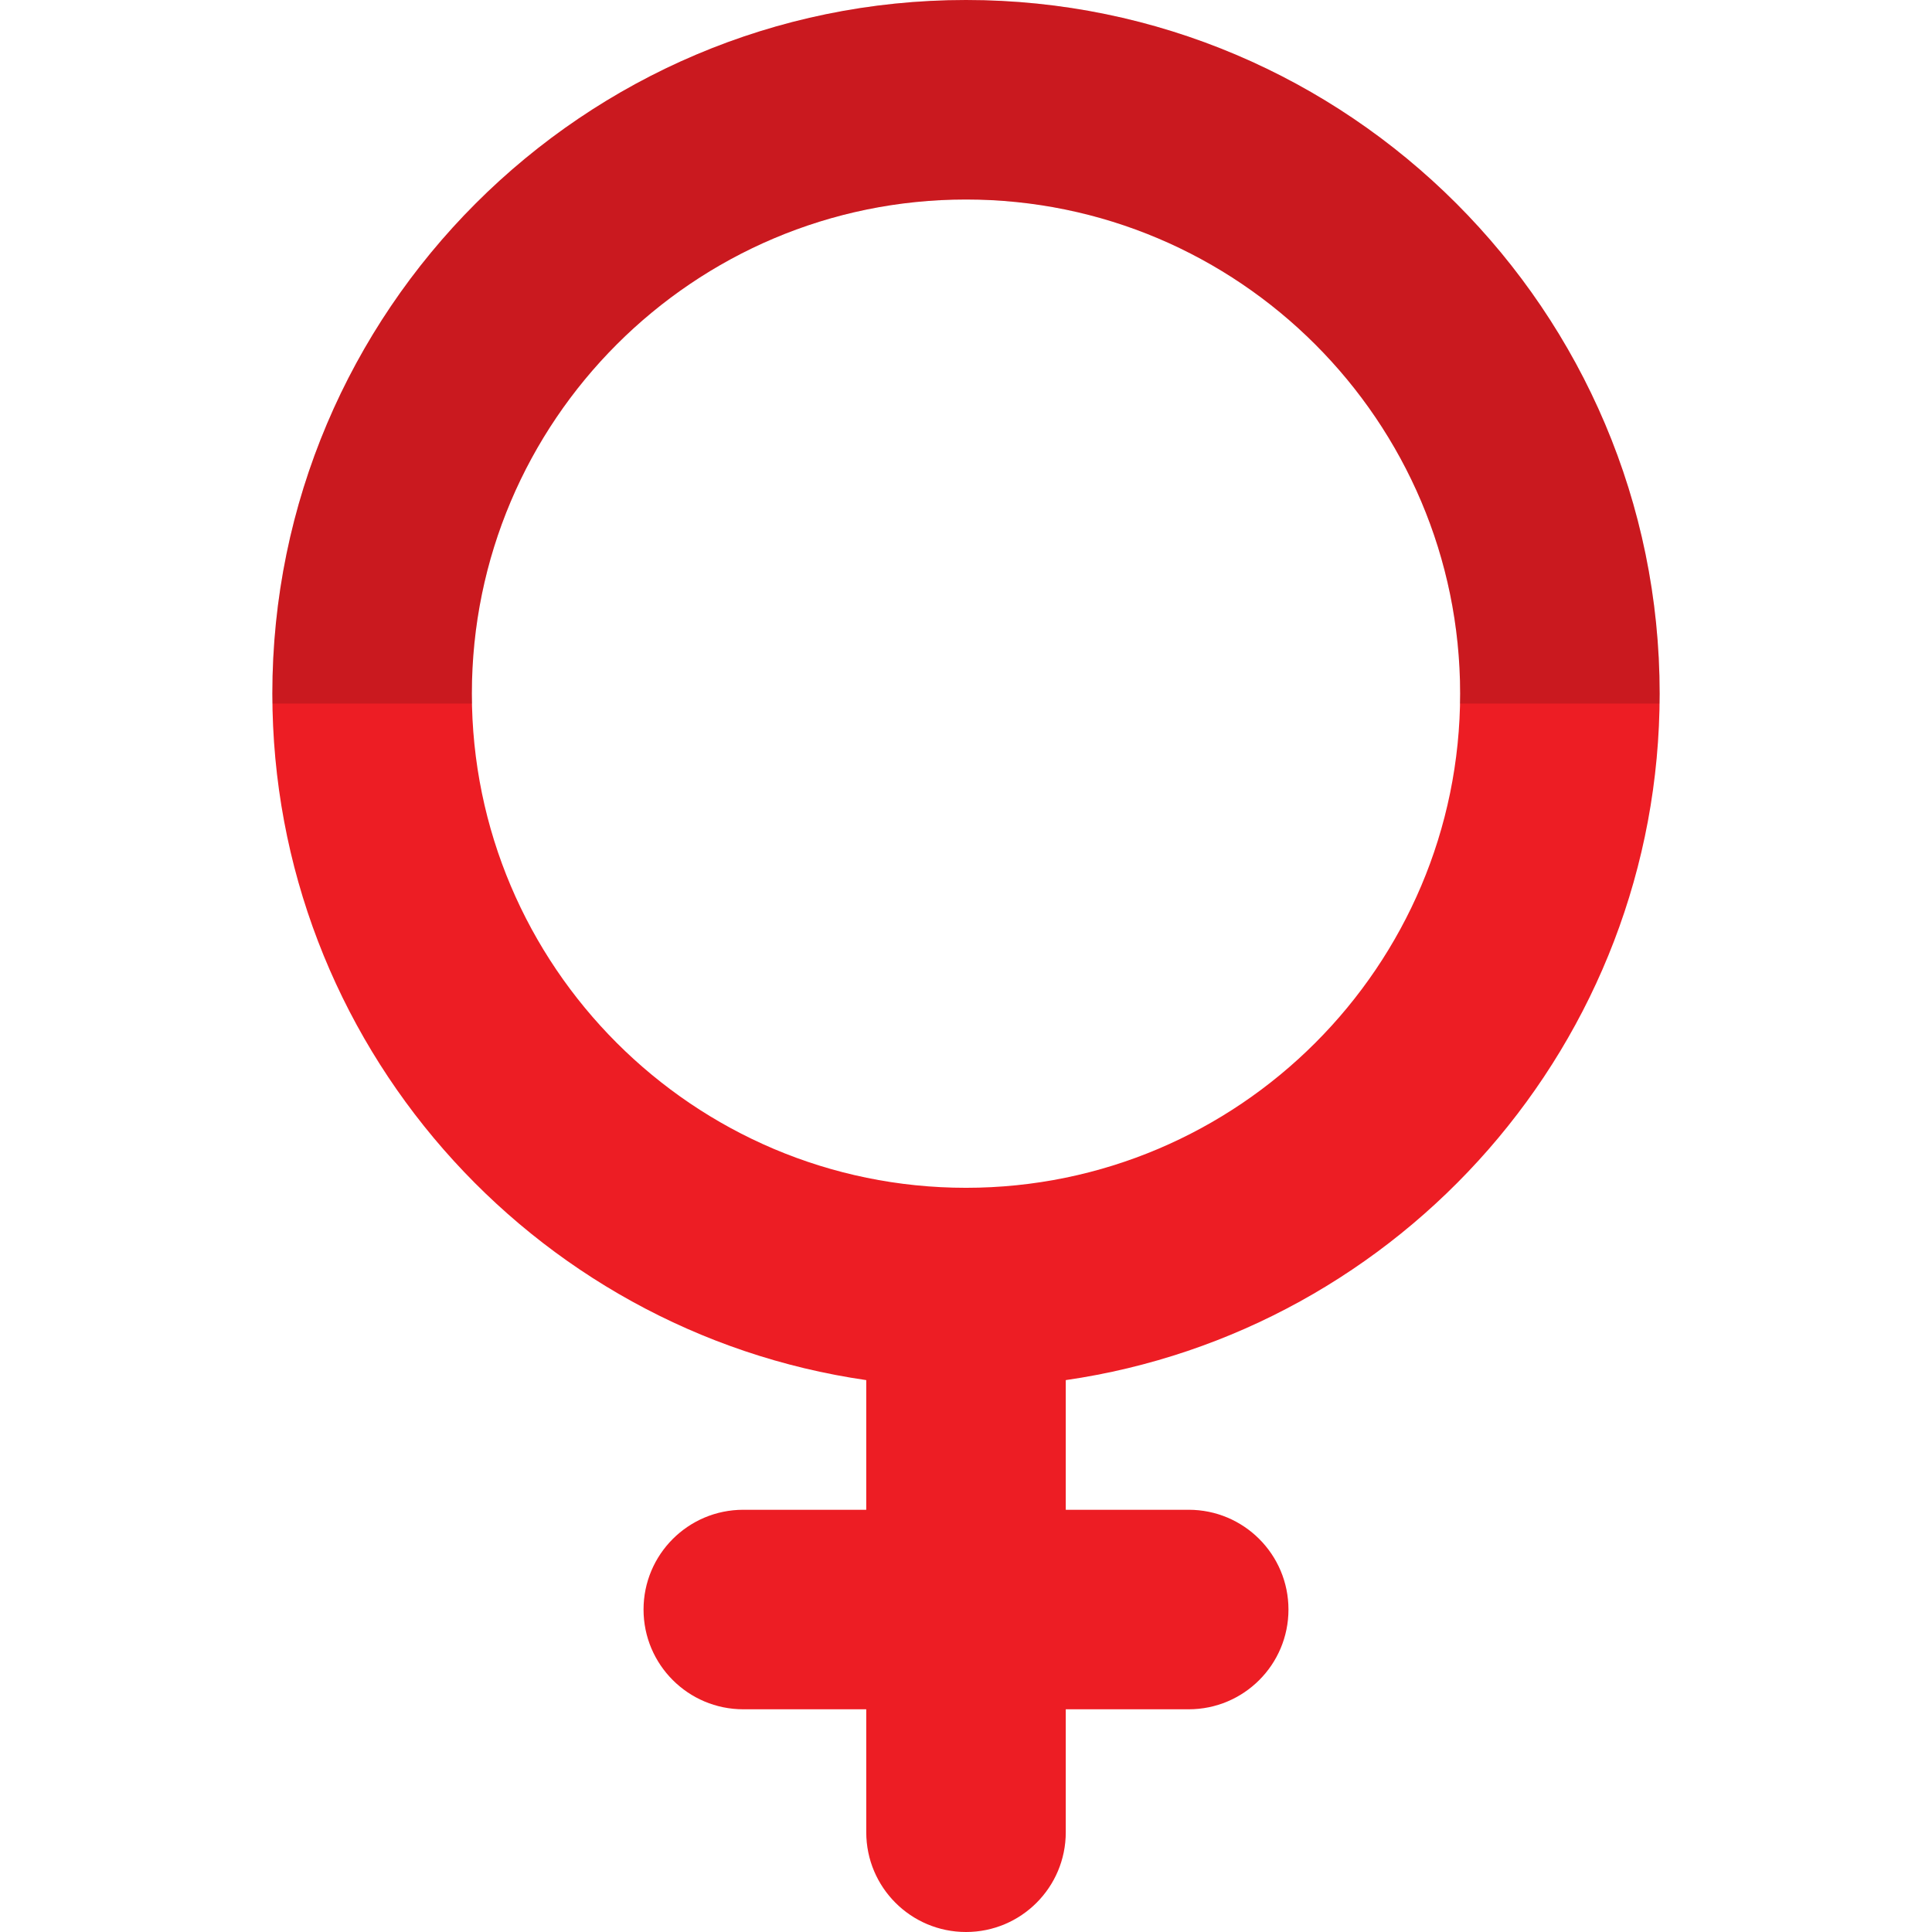
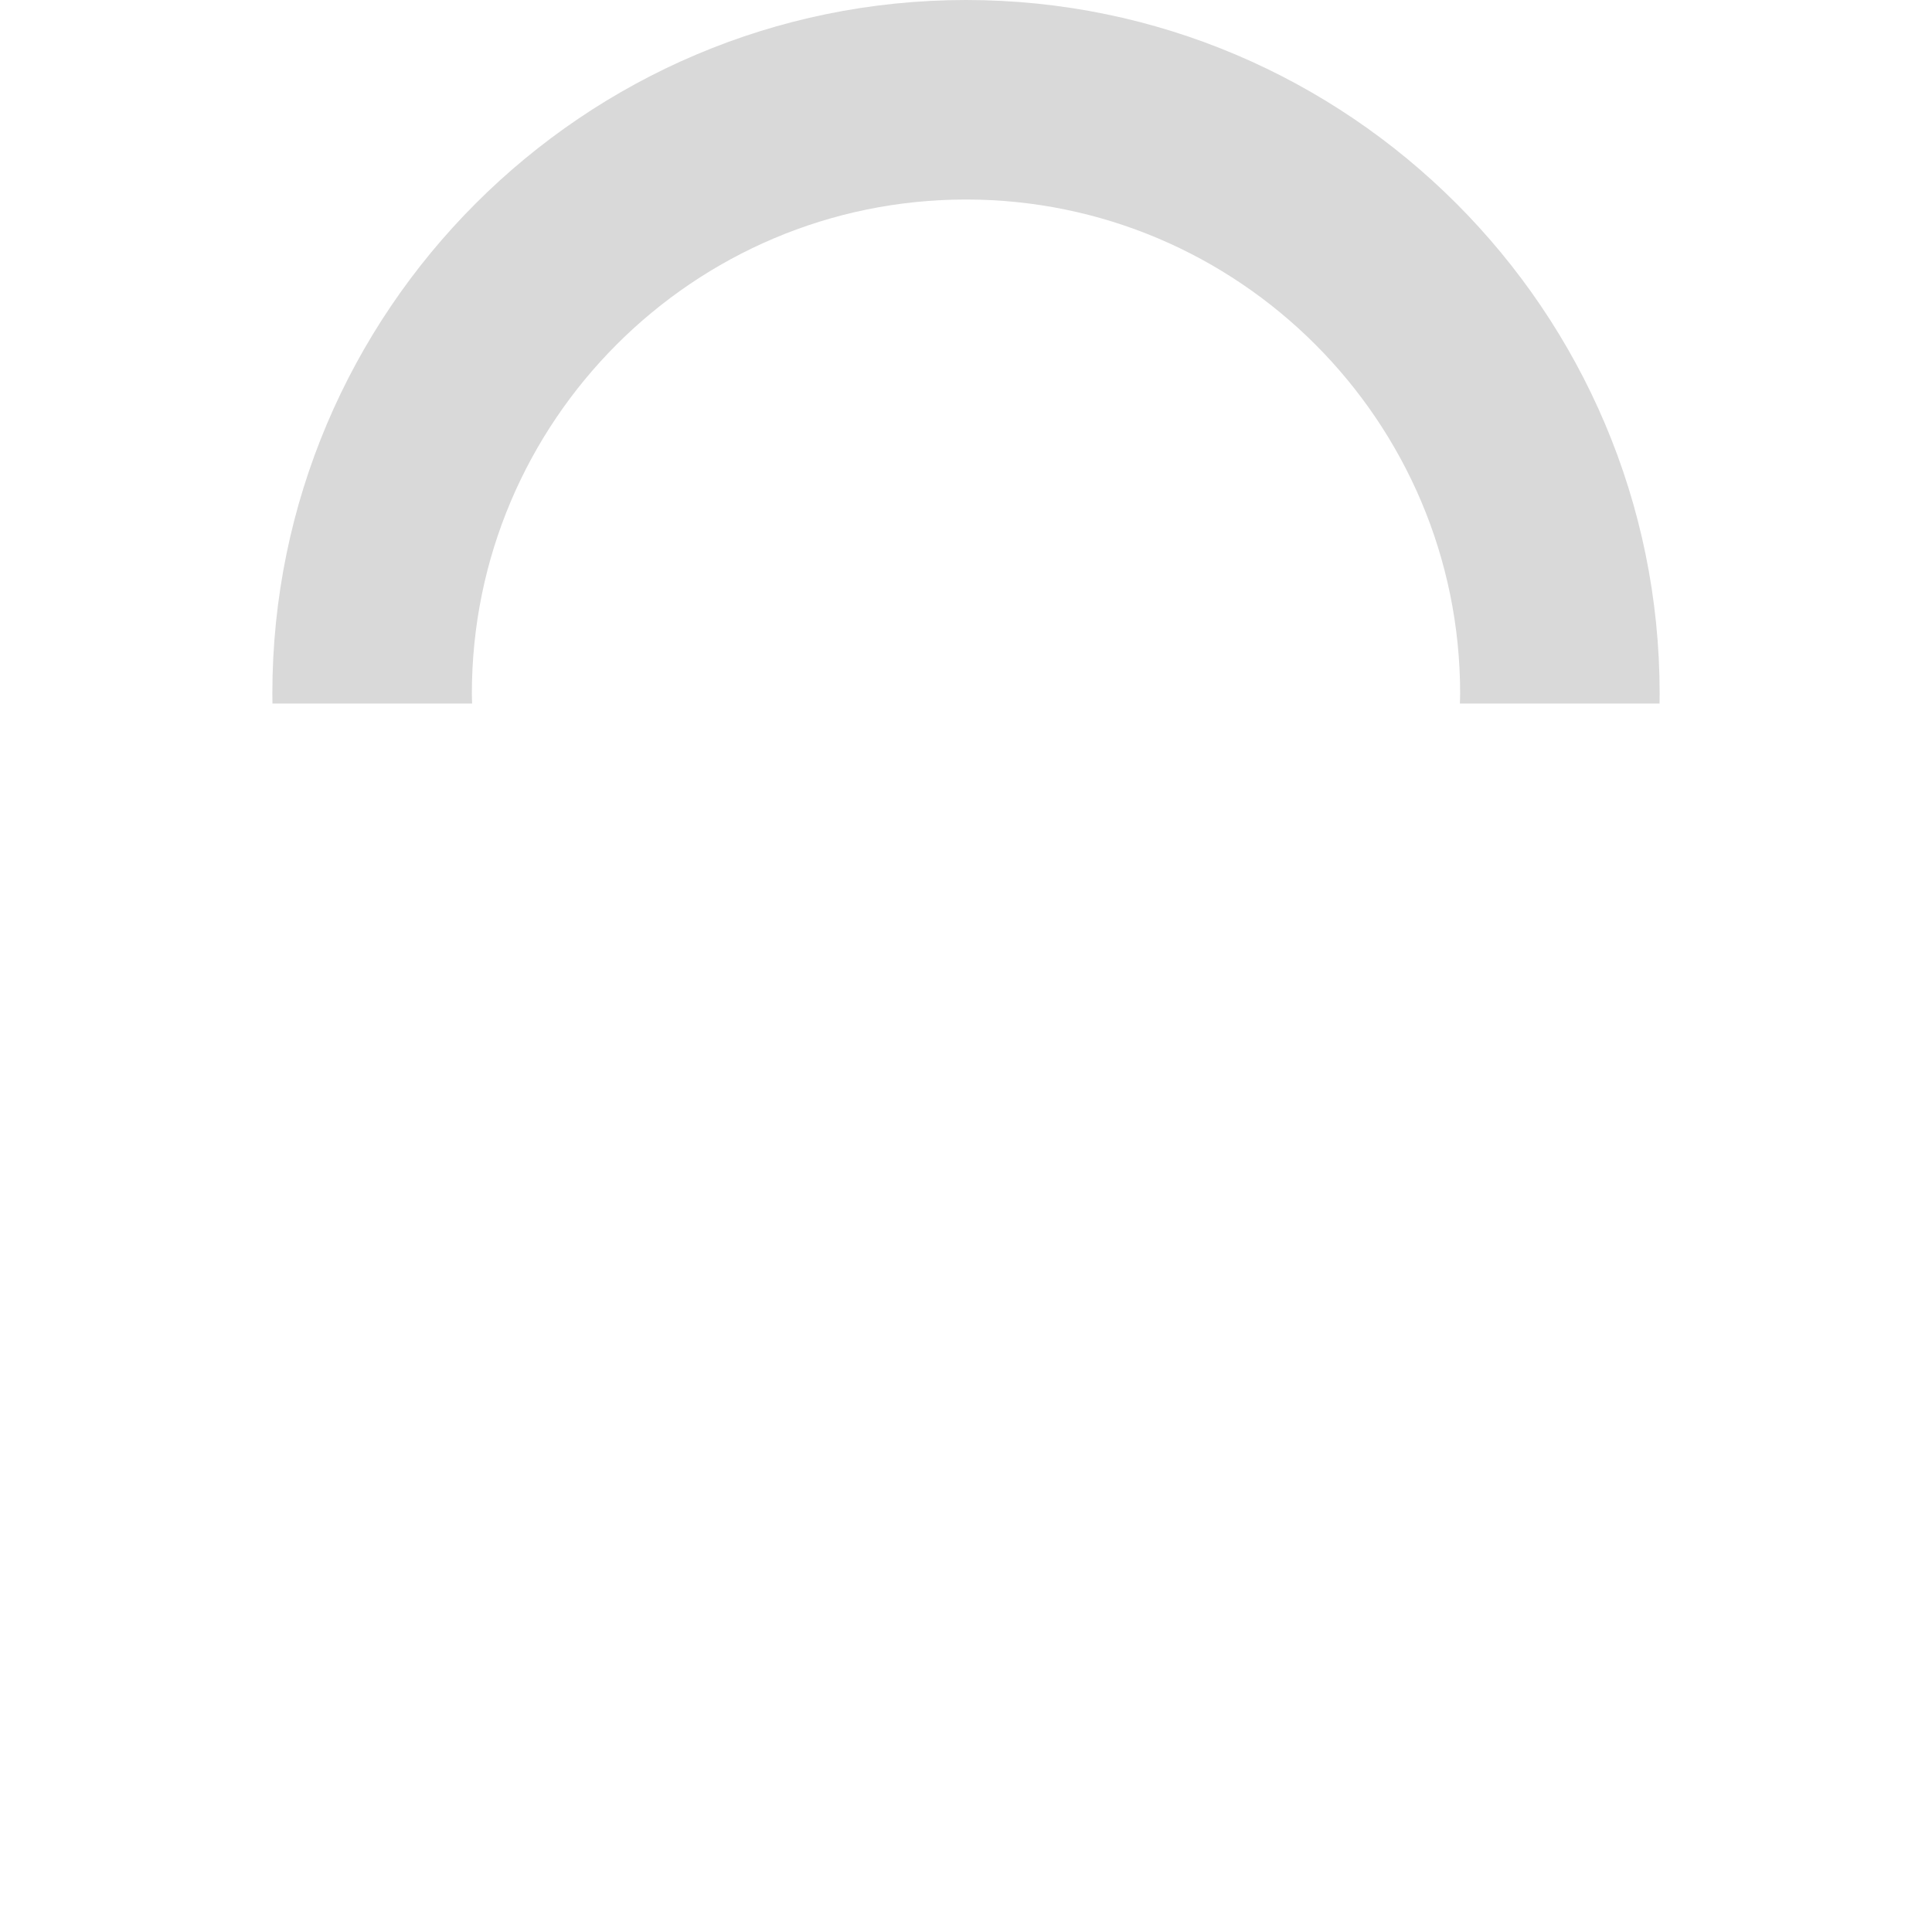
<svg xmlns="http://www.w3.org/2000/svg" version="1.1" x="0" y="0" width="256" height="256" viewBox="0, 0, 512, 512">
  <g id="Ebene_1">
-     <path d="M439.825,183.827 C439.825,82.464 357.36,0 255.999,0 C154.638,0 72.175,82.464 72.175,183.827 C72.175,276.212 140.684,352.885 229.564,365.744 L229.564,400.106 L196.982,400.106 C182.382,400.106 170.545,411.943 170.545,426.543 C170.545,441.143 182.382,452.98 196.982,452.98 L229.564,452.98 L229.566,485.566 C229.566,500.166 241.403,512.001 256.003,512.001 C270.603,512.001 282.44,500.164 282.44,485.564 L282.438,452.98 L315.02,452.98 C329.62,452.98 341.457,441.143 341.457,426.543 C341.457,411.943 329.62,400.106 315.02,400.106 L282.438,400.106 L282.438,365.744 C371.315,352.887 439.825,276.212 439.825,183.827 z M255.999,314.78 C183.792,314.78 125.046,256.034 125.046,183.827 C125.048,111.618 183.793,52.873 255.999,52.873 C328.205,52.873 386.952,111.619 386.952,183.827 C386.952,256.034 328.206,314.78 255.999,314.78 z" fill="#ED1D24" id="SVGCleanerId_0_1_" />
    <path d="M255.999,-0 C154.64,-0 72.175,82.464 72.175,183.827 C72.175,184.705 72.193,185.577 72.205,186.451 L125.115,186.451 C125.097,185.575 125.048,184.706 125.048,183.827 C125.048,111.618 183.794,52.873 255.999,52.873 C328.204,52.873 386.952,111.619 386.952,183.827 C386.952,184.706 386.903,185.575 386.885,186.451 L439.795,186.451 C439.807,185.577 439.825,184.703 439.825,183.827 C439.825,82.464 357.36,-0 255.999,-0 z" fill="#000000" fill-opacity="0.15" />
  </g>
</svg>